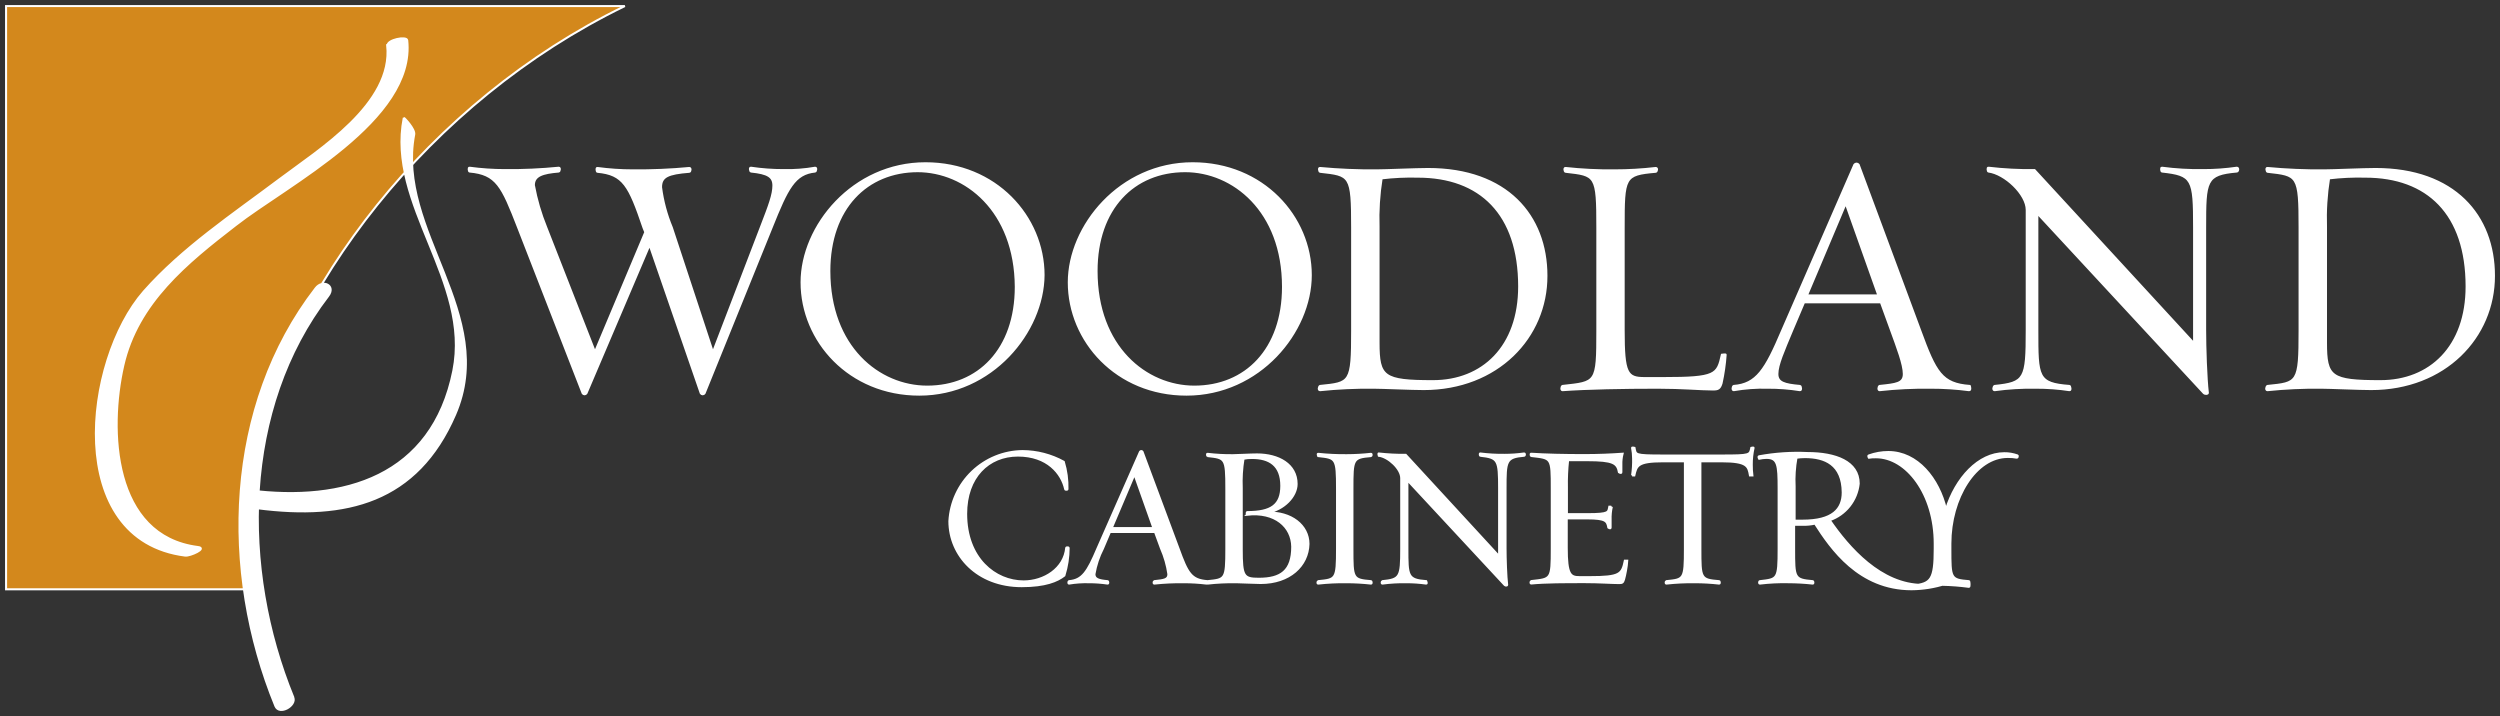
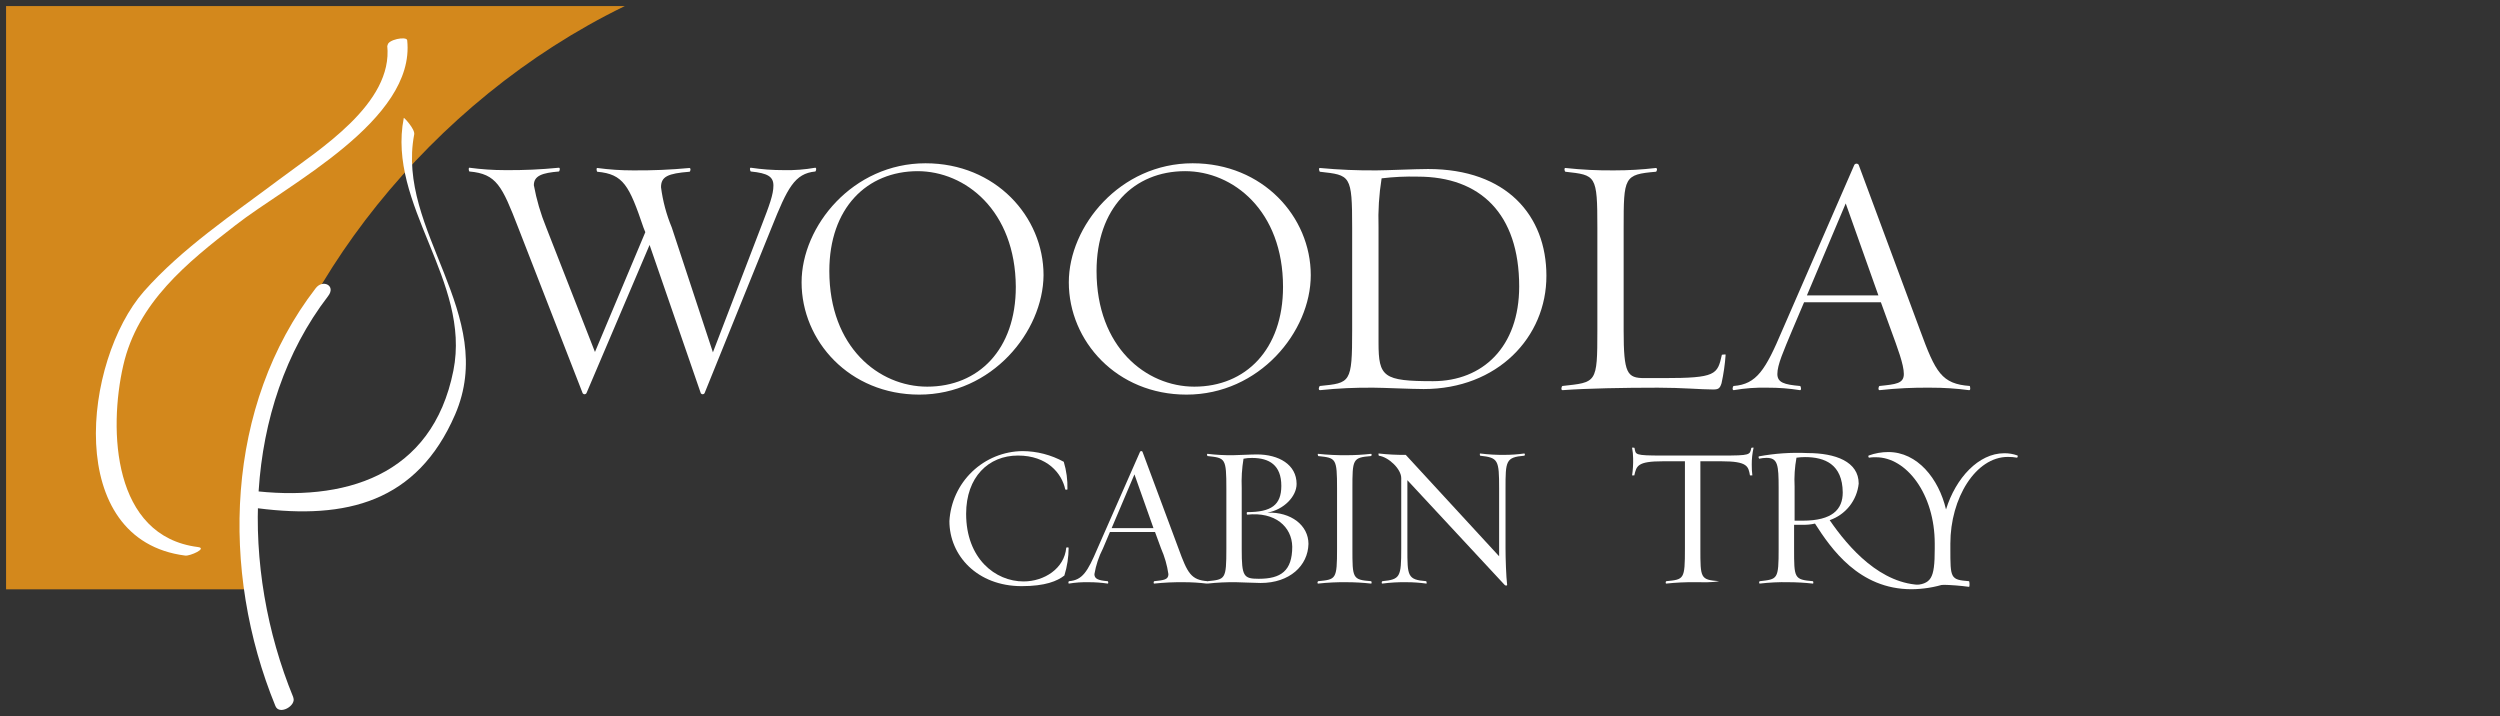
<svg xmlns="http://www.w3.org/2000/svg" width="412" height="118" viewBox="0 0 412 118" fill="none">
  <rect x="0" y="0" width="412" height="118" fill="#333333" stroke="none" />
  <path fill-rule="evenodd" clip-rule="evenodd" d="M1 1H102.973C70.524 16.768 47.148 47.628 41.17 76.189C40.608 78.812 39.932 92.577 40.987 97.119H1V1Z" fill="#D3881C" />
  <path d="M175.408 94.848C174.255 95.751 172.272 96.597 168.376 96.597C161.048 96.597 156.462 91.548 156.462 85.878C156.637 82.78 157.98 79.865 160.218 77.723C162.456 75.581 165.422 74.372 168.516 74.341C170.892 74.353 173.227 74.959 175.31 76.104C175.75 77.571 175.954 79.1 175.915 80.631C175.915 80.73 175.549 80.73 175.549 80.631C174.986 78.022 172.609 75.074 167.757 75.074C162.904 75.074 159.219 78.614 159.219 84.679C159.219 92.056 164.03 95.821 168.685 95.821C172.075 95.821 175.408 93.706 175.718 90.264C175.718 90.194 176.111 90.194 176.111 90.264C176.107 91.819 175.87 93.364 175.408 94.848Z" fill="white" />
  <path d="M198.841 96.174C197.613 96.025 196.378 95.949 195.142 95.948C193.498 95.926 191.854 96.001 190.219 96.174C190.05 96.174 190.12 95.807 190.219 95.779C191.808 95.61 192.554 95.539 192.554 94.623C192.345 93.163 191.938 91.74 191.344 90.391L190.345 87.669H182.919L181.766 90.391C181.082 91.72 180.607 93.148 180.359 94.623C180.359 95.412 181.02 95.652 182.539 95.779C182.638 95.779 182.708 96.202 182.539 96.174C181.515 96.022 180.481 95.946 179.445 95.948C178.348 95.92 177.251 95.995 176.168 96.174C176.013 96.174 176.069 95.807 176.168 95.779C178.376 95.61 179.234 94.228 180.851 90.419L187.884 74.44C187.906 74.408 187.935 74.382 187.97 74.363C188.004 74.345 188.042 74.336 188.081 74.336C188.12 74.336 188.158 74.345 188.192 74.363C188.226 74.382 188.256 74.408 188.278 74.44L194.227 90.419C195.704 94.481 196.295 95.582 199.01 95.779C198.939 95.807 199.038 96.202 198.841 96.174ZM186.956 78.177L183.2 87.034H190.092L186.956 78.177Z" fill="white" />
  <path d="M207.758 96.075C206.661 96.075 204.481 95.948 203.721 95.948C202.148 95.926 200.574 96.001 199.01 96.174C198.813 96.174 198.911 95.807 199.01 95.779C201.935 95.483 202.104 95.511 202.104 90.419V80.547C202.104 75.455 201.935 75.483 199.01 75.159C198.939 75.159 198.841 74.75 199.01 74.792C200.409 74.963 201.819 75.038 203.229 75.018C203.975 75.018 206.042 74.891 207.153 74.891C210.712 74.891 213.68 76.541 213.68 79.757C213.68 81.802 211.598 83.988 208.869 84.482C212.765 84.355 215.635 86.569 215.635 89.644C215.55 93.226 212.54 96.075 207.758 96.075ZM205.536 84.792C205.437 84.792 205.437 84.397 205.536 84.397C209.502 84.397 211.162 83.24 211.162 80.067C211.162 76.654 209.179 75.469 206.338 75.469C205.866 75.462 205.394 75.504 204.931 75.596C204.667 77.194 204.568 78.815 204.636 80.434V90.561C204.636 94.989 204.931 95.384 207.449 95.384C211.078 95.384 212.962 94.101 212.962 90.095C212.906 86.809 210.135 84.298 205.508 84.82L205.536 84.792Z" fill="white" />
  <path d="M221.95 95.948C220.376 95.925 218.803 96.001 217.238 96.174C217.027 96.174 217.14 95.807 217.238 95.779C220.178 95.483 220.346 95.511 220.346 90.419V80.547C220.346 75.455 220.178 75.483 217.238 75.159C217.238 75.159 217.069 74.75 217.238 74.792C218.803 74.958 220.376 75.034 221.95 75.018C223.285 75.016 224.618 74.941 225.944 74.792C226.113 74.792 226.043 75.159 225.944 75.159C222.906 75.413 222.878 75.653 222.878 80.547V90.419C222.878 95.314 222.878 95.539 225.944 95.779C226.043 95.779 226.113 96.202 225.944 96.174C224.618 96.025 223.285 95.95 221.95 95.948Z" fill="white" />
  <path d="M248.111 80.49V90.363C248.111 92.013 248.21 95.031 248.378 96.414C248.378 96.512 248.111 96.541 247.985 96.414L231.936 79.136V90.419C231.936 94.919 231.936 95.539 235.045 95.779C235.045 95.779 235.213 96.202 235.045 96.174C233.973 96.023 232.892 95.948 231.81 95.948C230.474 95.923 229.139 95.999 227.815 96.174C227.618 96.174 227.717 95.807 227.815 95.779C230.755 95.483 230.924 95.116 230.924 90.419V78.798C230.924 77.275 228.814 75.3 227.224 75.103C227.224 75.103 227.098 74.694 227.224 74.736C228.7 74.902 230.184 74.978 231.669 74.962L247.056 91.675V80.49C247.056 75.794 246.916 75.427 243.948 75.103C243.878 75.103 243.821 74.694 243.948 74.736C245.273 74.903 246.607 74.979 247.942 74.962C249.025 74.963 250.106 74.887 251.177 74.736C251.374 74.736 251.318 75.103 251.177 75.103C248.139 75.356 248.111 75.991 248.111 80.49Z" fill="white" />
-   <path d="M267.634 95.497C267.465 96.033 267.338 96.089 266.846 96.089C265.65 96.089 263.611 95.934 261.22 95.934C257.985 95.934 254.68 95.934 252.345 96.16C252.148 96.16 252.246 95.793 252.345 95.765C255.664 95.398 255.734 95.525 255.734 90.405V80.533C255.734 75.371 255.734 75.54 252.345 75.145C252.274 75.145 252.176 74.736 252.345 74.778C254.68 74.933 257.816 75.004 261.093 75.004C263.456 75.004 265.636 74.905 267.395 74.778C267.247 75.358 267.18 75.957 267.198 76.555C267.198 76.894 267.198 77.557 267.198 77.825C267.198 78.093 266.804 77.825 266.804 77.825C266.537 76.33 265.875 75.836 261.586 75.836H258.421C258.259 77.339 258.193 78.852 258.224 80.363V84.736H261.656C265.285 84.736 265.018 84.397 265.214 83.508C265.214 83.508 265.65 83.508 265.622 83.508C265.47 84.203 265.403 84.913 265.425 85.624C265.425 85.991 265.425 86.682 265.425 86.95C265.425 87.218 265.06 86.95 265.06 86.95C264.863 85.892 264.694 85.427 261.628 85.427H258.196V90.278C258.196 94.721 258.787 95.116 260.306 95.116H261.993C267.015 95.116 267.31 94.623 267.774 92.408H268.168C268.126 93.297 267.831 94.82 267.634 95.497Z" fill="white" />
-   <path d="M288.689 76.583C288.684 77.173 288.717 77.761 288.788 78.346H288.394C288.127 76.851 288 76.019 283.71 76.019H280.222V90.419C280.222 95.314 280.222 95.539 283.316 95.779C283.415 95.779 283.485 96.202 283.316 96.174C281.999 96.025 280.675 95.949 279.35 95.948C277.767 95.927 276.184 96.002 274.61 96.174C274.441 96.174 274.497 95.807 274.61 95.779C277.536 95.483 277.676 95.511 277.676 90.419V76.019H274.047C269.828 76.019 269.701 76.781 269.335 78.346C269.335 78.346 268.942 78.346 268.97 78.346C269.106 77.413 269.162 76.469 269.139 75.526C269.135 74.948 269.079 74.372 268.97 73.805C268.97 73.706 269.364 73.805 269.364 73.805C269.603 74.933 269.251 75.074 274.047 75.074H283.71C288.506 75.074 288.366 74.976 288.619 73.805C288.619 73.805 289.013 73.706 288.985 73.805C288.78 74.717 288.681 75.649 288.689 76.583Z" fill="white" />
+   <path d="M288.689 76.583C288.684 77.173 288.717 77.761 288.788 78.346H288.394C288.127 76.851 288 76.019 283.71 76.019H280.222V90.419C280.222 95.314 280.222 95.539 283.316 95.779C281.999 96.025 280.675 95.949 279.35 95.948C277.767 95.927 276.184 96.002 274.61 96.174C274.441 96.174 274.497 95.807 274.61 95.779C277.536 95.483 277.676 95.511 277.676 90.419V76.019H274.047C269.828 76.019 269.701 76.781 269.335 78.346C269.335 78.346 268.942 78.346 268.97 78.346C269.106 77.413 269.162 76.469 269.139 75.526C269.135 74.948 269.079 74.372 268.97 73.805C268.97 73.706 269.364 73.805 269.364 73.805C269.603 74.933 269.251 75.074 274.047 75.074H283.71C288.506 75.074 288.366 74.976 288.619 73.805C288.619 73.805 289.013 73.706 288.985 73.805C288.78 74.717 288.681 75.649 288.689 76.583Z" fill="white" />
  <path d="M315.019 97.105C306.369 97.105 301.756 90.419 299.111 86.287C298.442 86.437 297.757 86.503 297.072 86.484C296.369 86.484 296.242 86.484 295.666 86.484V90.419C295.666 95.285 295.666 95.511 298.746 95.779C298.844 95.779 298.901 96.202 298.746 96.174C297.419 96.026 296.086 95.951 294.751 95.948C293.173 95.911 291.593 95.987 290.025 96.174C289.828 96.174 289.899 95.779 290.025 95.779C292.965 95.441 293.12 95.511 293.12 90.419V80.462C293.12 76.612 292.993 75.455 291.108 75.455C290.702 75.463 290.296 75.51 289.899 75.596C289.899 75.596 289.688 75.258 289.899 75.201C292.528 74.72 295.204 74.54 297.874 74.665C302.501 74.665 306.313 76.076 306.313 79.7C306.172 81.057 305.646 82.345 304.799 83.412C303.952 84.479 302.818 85.281 301.531 85.723C304.639 90.25 309.97 96.4 316.876 96.4C318.105 96.382 319.326 96.197 320.505 95.85C320.603 95.85 320.8 96.146 320.631 96.202C318.817 96.788 316.925 97.093 315.019 97.105ZM297.466 75.328C296.995 75.33 296.525 75.363 296.059 75.427C295.773 76.989 295.669 78.579 295.75 80.166V85.808C296.284 85.808 296.481 85.808 297.072 85.808C301.995 85.808 303.683 83.932 303.683 81.153C303.64 76.513 300.729 75.328 297.466 75.328Z" fill="white" />
  <path d="M332.404 75.427C331.903 75.335 331.394 75.292 330.885 75.3C325.596 75.3 321.419 82.084 321.419 89.587V90.419C321.419 95.314 321.419 95.539 324.485 95.779C324.584 95.779 324.64 96.738 324.485 96.71C323.039 96.514 321.583 96.401 320.125 96.371C318.665 96.379 317.208 96.492 315.765 96.71C315.568 96.71 315.23 96.512 315.301 96.484C318.24 96.188 318.845 95.511 318.845 90.419V89.587C318.845 81.421 314.189 75.356 309.168 75.356C308.704 75.356 308.38 75.356 307.987 75.427C307.987 75.427 307.79 75.131 307.987 75.06C309.015 74.688 310.1 74.497 311.193 74.496C315.976 74.496 319.506 78.868 320.702 83.96C322.305 78.77 326.074 74.694 330.294 74.694C331.037 74.684 331.775 74.809 332.474 75.06C332.601 75.131 332.46 75.455 332.404 75.427Z" fill="white" />
  <path d="M127.165 37.487L116.109 64.807C116.076 64.859 116.031 64.902 115.977 64.932C115.923 64.962 115.862 64.978 115.8 64.978C115.738 64.978 115.677 64.962 115.623 64.932C115.569 64.902 115.524 64.859 115.491 64.807L107.051 40.364L96.643 64.807C96.61 64.859 96.565 64.902 96.51 64.932C96.456 64.962 96.396 64.978 96.334 64.978C96.272 64.978 96.211 64.962 96.157 64.932C96.103 64.902 96.057 64.859 96.024 64.807L85.391 37.487C82.733 30.633 81.833 28.658 77.374 28.263C77.261 28.263 77.149 27.586 77.374 27.642C79.318 27.905 81.278 28.037 83.239 28.037C86.198 28.067 89.156 27.935 92.1 27.642C92.382 27.642 92.213 28.263 92.1 28.263C89.4 28.489 87.979 28.94 87.979 30.52C88.417 32.907 89.101 35.242 90.019 37.487L98.05 58.008L106.348 38.263L106.053 37.529C103.69 30.562 102.733 28.7 98.444 28.305C98.331 28.305 98.219 27.628 98.444 27.685C100.388 27.948 102.347 28.08 104.309 28.08C107.417 28.108 110.525 27.976 113.62 27.685C113.901 27.685 113.789 28.305 113.62 28.305C110.061 28.587 108.936 29.095 108.936 30.858C109.229 33.137 109.825 35.367 110.708 37.487L117.488 58.065L125.491 37.205C126.785 33.862 127.46 32.057 127.46 30.59C127.46 29.123 126.56 28.545 123.747 28.263C123.634 28.263 123.466 27.586 123.747 27.642C125.539 27.91 127.35 28.042 129.162 28.037C130.901 28.078 132.639 27.945 134.352 27.642C134.633 27.642 134.464 28.263 134.352 28.263C130.948 28.602 129.767 30.985 127.165 37.487Z" fill="white" />
  <path d="M151.497 65.032C139.992 65.032 132.102 56.203 132.102 46.528C132.102 37.261 140.541 26.909 152.524 26.909C164.086 26.909 171.976 35.724 171.976 45.343C171.906 54.68 163.453 65.032 151.497 65.032ZM151.272 28.207C142.833 28.207 136.673 34.314 136.673 44.666C136.673 57.219 144.845 63.721 152.805 63.721C161.245 63.721 167.405 57.614 167.405 47.275C167.335 34.709 159.107 28.207 151.202 28.207H151.272Z" fill="white" />
  <path d="M195.536 65.032C184.03 65.032 176.14 56.203 176.14 46.528C176.14 37.261 184.579 26.909 196.548 26.909C208.11 26.909 216.014 35.724 216.014 45.343C216.014 54.68 207.547 65.032 195.536 65.032ZM195.31 28.207C186.871 28.207 180.711 34.314 180.711 44.666C180.711 57.219 188.883 63.721 196.829 63.721C205.269 63.721 211.443 57.614 211.443 47.275C211.443 34.709 203.201 28.207 195.31 28.207Z" fill="white" />
  <path d="M234.623 64.115C232.71 64.115 227.745 63.89 226.395 63.89C223.435 63.857 220.477 63.993 217.533 64.299C217.196 64.299 217.365 63.664 217.533 63.608C222.555 63.1 222.836 63.156 222.836 54.454V37.529C222.836 28.813 222.555 28.869 217.533 28.305C217.421 28.305 217.252 27.628 217.533 27.685C220.647 27.977 223.774 28.109 226.901 28.08C228.307 28.08 233.385 27.854 235.34 27.854C248.308 27.854 254.848 35.541 254.848 45.442C254.876 55.583 246.761 64.115 234.623 64.115ZM233.666 29.109C231.669 29.056 229.672 29.151 227.689 29.391C227.263 32.049 227.094 34.741 227.182 37.431V56.485C227.182 62.127 227.97 62.818 236.156 62.818C244.342 62.818 250.362 57.176 250.362 47.205C250.362 35.216 243.934 29.109 233.666 29.109Z" fill="white" />
  <path d="M283.71 63.156C283.429 64.059 283.148 64.186 282.304 64.186C280.278 64.186 277.282 63.89 273.217 63.89C267.591 63.89 261.543 64.003 257.493 64.299C257.211 64.299 257.324 63.664 257.493 63.608C263.119 62.987 263.245 63.213 263.245 54.454V37.529C263.245 28.813 263.02 28.869 257.999 28.305C257.83 28.305 257.718 27.628 257.999 27.685C260.675 27.977 263.366 28.109 266.058 28.08C268.338 28.081 270.616 27.949 272.88 27.685C273.217 27.685 273.049 28.305 272.88 28.305C267.634 28.757 267.577 29.152 267.577 37.529V54.454C267.577 61.577 268.14 62.31 271.023 62.31H274.132C282.81 62.31 283.035 61.746 283.766 58.46C283.766 58.46 284.442 58.361 284.385 58.46C284.274 60.04 284.048 61.609 283.71 63.156Z" fill="white" />
  <path d="M324.499 64.299C322.405 64.023 320.296 63.886 318.184 63.89C315.365 63.854 312.547 63.991 309.745 64.299C309.463 64.299 309.576 63.664 309.745 63.608C312.459 63.326 313.753 63.213 313.753 61.633C313.753 60.053 312.684 57.275 311.658 54.454L309.97 49.814H297.311L295.342 54.454C293.936 57.839 292.909 60.096 292.909 61.633C292.909 63.044 294.034 63.382 296.636 63.608C296.805 63.608 296.917 64.355 296.636 64.299C294.882 64.019 293.109 63.883 291.333 63.89C289.449 63.84 287.565 63.977 285.707 64.299C285.426 64.299 285.539 63.664 285.707 63.608C289.491 63.326 290.954 60.956 293.71 54.454L305.61 27.135C305.65 27.082 305.703 27.039 305.762 27.01C305.822 26.981 305.888 26.965 305.954 26.965C306.021 26.965 306.086 26.981 306.146 27.01C306.206 27.039 306.258 27.082 306.299 27.135L316.44 54.454C318.986 61.407 319.998 63.269 324.626 63.608C324.654 63.664 324.823 64.355 324.499 64.299ZM304.175 33.524L297.775 48.686H309.562L304.175 33.524Z" fill="white" />
-   <path d="M363.403 37.487V54.412C363.403 57.233 363.572 62.381 363.854 64.764C363.854 64.933 363.403 64.99 363.178 64.764L335.751 35.16V54.454C335.751 62.141 335.751 63.213 341.054 63.608C341.166 63.608 341.335 64.355 341.054 64.299C339.225 64.02 337.377 63.883 335.526 63.89C333.245 63.849 330.965 63.986 328.705 64.299C328.367 64.299 328.536 63.664 328.705 63.608C333.726 63.1 334.007 62.479 334.007 54.454V34.596C334.007 32.001 330.392 28.602 327.692 28.263C327.579 28.263 327.467 27.586 327.692 27.642C330.217 27.94 332.759 28.072 335.301 28.037L361.589 56.598V37.487C361.589 29.448 361.364 28.827 356.286 28.263C356.174 28.263 356.061 27.586 356.286 27.642C358.548 27.942 360.828 28.075 363.108 28.037C364.958 28.041 366.805 27.909 368.636 27.642C368.973 27.642 368.861 28.263 368.636 28.263C363.46 28.714 363.403 29.786 363.403 37.487Z" fill="white" />
-   <path d="M390.76 64.115C388.847 64.115 383.882 63.89 382.532 63.89C379.573 63.857 376.614 63.993 373.671 64.299C373.333 64.299 373.502 63.664 373.671 63.608C378.692 63.1 378.974 63.156 378.974 54.454V37.529C378.974 28.813 378.692 28.869 373.671 28.305C373.558 28.305 373.39 27.628 373.671 27.685C376.785 27.977 379.911 28.109 383.038 28.08C384.445 28.08 389.522 27.854 391.478 27.854C404.46 27.854 411 35.541 411 45.442C411.014 55.583 402.884 64.115 390.76 64.115ZM389.804 29.109C387.807 29.056 385.809 29.15 383.826 29.391C383.401 32.049 383.231 34.741 383.32 37.431V56.485C383.32 62.127 384.107 62.818 392.293 62.818C400.479 62.818 406.499 57.176 406.499 47.205C406.499 35.216 400.071 29.109 389.804 29.109Z" fill="white" />
  <path d="M48.329 114.904C39.651 93.748 39.89 67.275 54.082 48.784C55.418 47.05 53.168 45.964 52.014 47.515C37.105 66.852 36.261 94.087 45.39 116.357C46.037 117.936 48.892 116.272 48.329 114.946V114.904Z" fill="white" />
  <path d="M63.815 7.488C64.828 17.093 52.563 24.652 46.037 29.561C38.385 35.315 30.059 40.844 23.701 48.037C13.729 59.433 10.438 89.023 30.537 91.562C31.311 91.661 34.264 90.349 32.605 90.151C18.553 88.36 17.878 70.871 20.311 60.237C22.674 49.87 30.79 43.312 38.821 37.106C47.303 30.463 68.513 19.815 67.106 6.642C67.036 5.908 63.773 6.543 63.885 7.502L63.815 7.488Z" fill="white" />
  <path d="M66.544 19.434C63.731 33.749 77.669 46.316 74.716 61.083C71.227 78.572 56.628 82.803 41.086 80.815C40.72 80.815 41.634 83.635 42.492 83.762C57.036 85.624 68.724 82.803 74.997 68.333C82.156 51.775 65.222 38.023 68.26 22.156C68.428 21.282 66.572 19.335 66.544 19.42V19.434Z" fill="white" />
-   <path d="M199.01 95.779C196.295 95.582 195.704 94.481 194.227 90.419L188.278 74.44C188.256 74.408 188.226 74.382 188.192 74.363C188.158 74.345 188.12 74.336 188.081 74.336C188.042 74.336 188.004 74.345 187.97 74.363C187.935 74.382 187.906 74.408 187.884 74.44L180.851 90.419C179.234 94.228 178.376 95.61 176.168 95.779C176.069 95.807 176.013 96.174 176.168 96.174C177.251 95.995 178.348 95.92 179.445 95.948C180.481 95.946 181.515 96.022 182.539 96.174C182.708 96.202 182.638 95.779 182.539 95.779C181.02 95.652 180.359 95.412 180.359 94.623C180.607 93.148 181.082 91.72 181.766 90.391L182.919 87.669H190.345L191.344 90.391C191.938 91.74 192.345 93.163 192.554 94.623C192.554 95.539 191.808 95.61 190.219 95.779C190.12 95.807 190.05 96.174 190.219 96.174C191.854 96.001 193.498 95.926 195.142 95.948C196.378 95.949 197.613 96.025 198.841 96.174C199.038 96.202 198.939 95.807 199.01 95.779ZM199.01 95.779C198.911 95.807 198.813 96.174 199.01 96.174C200.574 96.001 202.148 95.926 203.721 95.948C204.481 95.948 206.661 96.075 207.758 96.075C212.54 96.075 215.55 93.226 215.635 89.644C215.635 86.569 212.765 84.355 208.869 84.482C211.598 83.988 213.68 81.802 213.68 79.757C213.68 76.541 210.712 74.891 207.153 74.891C206.042 74.891 203.975 75.018 203.229 75.018C201.819 75.038 200.409 74.963 199.01 74.792C198.841 74.75 198.939 75.159 199.01 75.159C201.935 75.483 202.104 75.455 202.104 80.547V90.419C202.104 95.511 201.935 95.483 199.01 95.779ZM1 1H102.973C70.524 16.768 47.148 47.628 41.17 76.189C40.608 78.812 39.932 92.577 40.987 97.119H1V1ZM175.408 94.848C174.255 95.751 172.272 96.597 168.376 96.597C161.048 96.597 156.462 91.548 156.462 85.878C156.637 82.78 157.98 79.865 160.218 77.723C162.456 75.581 165.422 74.372 168.516 74.341C170.892 74.353 173.227 74.959 175.31 76.104C175.75 77.571 175.954 79.1 175.915 80.631C175.915 80.73 175.549 80.73 175.549 80.631C174.986 78.022 172.609 75.074 167.757 75.074C162.904 75.074 159.219 78.614 159.219 84.679C159.219 92.056 164.03 95.821 168.685 95.821C172.075 95.821 175.408 93.706 175.718 90.264C175.718 90.194 176.111 90.194 176.111 90.264C176.107 91.819 175.87 93.364 175.408 94.848ZM186.956 78.177L183.2 87.034H190.092L186.956 78.177ZM205.536 84.792C205.437 84.792 205.437 84.397 205.536 84.397C209.502 84.397 211.162 83.24 211.162 80.067C211.162 76.654 209.179 75.469 206.338 75.469C205.866 75.462 205.394 75.504 204.931 75.596C204.667 77.194 204.568 78.815 204.636 80.434V90.561C204.636 94.989 204.931 95.384 207.449 95.384C211.078 95.384 212.962 94.101 212.962 90.095C212.906 86.809 210.135 84.298 205.508 84.82L205.536 84.792ZM221.95 95.948C220.376 95.925 218.803 96.001 217.238 96.174C217.027 96.174 217.14 95.807 217.238 95.779C220.178 95.483 220.346 95.511 220.346 90.419V80.547C220.346 75.455 220.178 75.483 217.238 75.159C217.238 75.159 217.069 74.75 217.238 74.792C218.803 74.958 220.376 75.034 221.95 75.018C223.285 75.016 224.618 74.941 225.944 74.792C226.113 74.792 226.043 75.159 225.944 75.159C222.906 75.413 222.878 75.653 222.878 80.547V90.419C222.878 95.314 222.878 95.539 225.944 95.779C226.043 95.779 226.113 96.202 225.944 96.174C224.618 96.025 223.285 95.95 221.95 95.948ZM248.111 80.49V90.363C248.111 92.013 248.21 95.031 248.378 96.414C248.378 96.512 248.111 96.541 247.985 96.414L231.936 79.136V90.419C231.936 94.919 231.936 95.539 235.045 95.779C235.045 95.779 235.213 96.202 235.045 96.174C233.973 96.023 232.892 95.948 231.81 95.948C230.474 95.923 229.139 95.999 227.815 96.174C227.618 96.174 227.717 95.807 227.815 95.779C230.755 95.483 230.924 95.116 230.924 90.419V78.798C230.924 77.275 228.814 75.3 227.224 75.103C227.224 75.103 227.098 74.694 227.224 74.736C228.7 74.902 230.184 74.978 231.669 74.962L247.056 91.675V80.49C247.056 75.794 246.916 75.427 243.948 75.103C243.878 75.103 243.821 74.694 243.948 74.736C245.273 74.903 246.607 74.979 247.942 74.962C249.025 74.963 250.106 74.887 251.177 74.736C251.374 74.736 251.318 75.103 251.177 75.103C248.139 75.356 248.111 75.991 248.111 80.49ZM267.634 95.497C267.465 96.033 267.338 96.089 266.846 96.089C265.65 96.089 263.611 95.934 261.22 95.934C257.985 95.934 254.68 95.934 252.345 96.16C252.148 96.16 252.246 95.793 252.345 95.765C255.664 95.398 255.734 95.525 255.734 90.405V80.533C255.734 75.371 255.734 75.54 252.345 75.145C252.274 75.145 252.176 74.736 252.345 74.778C254.68 74.933 257.816 75.004 261.093 75.004C263.456 75.004 265.636 74.905 267.395 74.778C267.247 75.358 267.18 75.957 267.198 76.555C267.198 76.894 267.198 77.557 267.198 77.825C267.198 78.093 266.804 77.825 266.804 77.825C266.537 76.33 265.875 75.836 261.586 75.836H258.421C258.259 77.339 258.193 78.852 258.224 80.363V84.736H261.656C265.285 84.736 265.018 84.397 265.214 83.508C265.214 83.508 265.65 83.508 265.622 83.508C265.47 84.203 265.403 84.913 265.425 85.624C265.425 85.991 265.425 86.682 265.425 86.95C265.425 87.218 265.06 86.95 265.06 86.95C264.863 85.892 264.694 85.427 261.628 85.427H258.196V90.278C258.196 94.721 258.787 95.116 260.306 95.116H261.993C267.015 95.116 267.31 94.623 267.774 92.408H268.168C268.126 93.297 267.831 94.82 267.634 95.497ZM288.689 76.583C288.684 77.173 288.717 77.761 288.788 78.346H288.394C288.127 76.851 288 76.019 283.71 76.019H280.222V90.419C280.222 95.314 280.222 95.539 283.316 95.779C283.415 95.779 283.485 96.202 283.316 96.174C281.999 96.025 280.675 95.949 279.35 95.948C277.767 95.927 276.184 96.002 274.61 96.174C274.441 96.174 274.497 95.807 274.61 95.779C277.536 95.483 277.676 95.511 277.676 90.419V76.019H274.047C269.828 76.019 269.701 76.781 269.335 78.346C269.335 78.346 268.942 78.346 268.97 78.346C269.106 77.413 269.162 76.469 269.139 75.526C269.135 74.948 269.079 74.372 268.97 73.805C268.97 73.706 269.364 73.805 269.364 73.805C269.603 74.933 269.251 75.074 274.047 75.074H283.71C288.506 75.074 288.366 74.976 288.619 73.805C288.619 73.805 289.013 73.706 288.985 73.805C288.78 74.717 288.681 75.649 288.689 76.583ZM315.019 97.105C306.369 97.105 301.756 90.419 299.111 86.287C298.442 86.437 297.757 86.503 297.072 86.484C296.369 86.484 296.242 86.484 295.666 86.484V90.419C295.666 95.285 295.666 95.511 298.746 95.779C298.844 95.779 298.901 96.202 298.746 96.174C297.419 96.026 296.086 95.951 294.751 95.948C293.173 95.911 291.593 95.987 290.025 96.174C289.828 96.174 289.899 95.779 290.025 95.779C292.965 95.441 293.12 95.511 293.12 90.419V80.462C293.12 76.612 292.993 75.455 291.108 75.455C290.702 75.463 290.296 75.51 289.899 75.596C289.899 75.596 289.688 75.258 289.899 75.201C292.528 74.72 295.204 74.54 297.874 74.665C302.501 74.665 306.313 76.076 306.313 79.7C306.172 81.057 305.646 82.345 304.799 83.412C303.952 84.479 302.818 85.281 301.531 85.723C304.639 90.25 309.97 96.4 316.876 96.4C318.105 96.382 319.326 96.197 320.505 95.85C320.603 95.85 320.8 96.146 320.631 96.202C318.817 96.788 316.925 97.093 315.019 97.105ZM297.466 75.328C296.995 75.33 296.525 75.363 296.059 75.427C295.773 76.989 295.669 78.579 295.75 80.166V85.808C296.284 85.808 296.481 85.808 297.072 85.808C301.995 85.808 303.683 83.932 303.683 81.153C303.64 76.513 300.729 75.328 297.466 75.328ZM332.404 75.427C331.903 75.335 331.394 75.292 330.885 75.3C325.596 75.3 321.419 82.084 321.419 89.587V90.419C321.419 95.314 321.419 95.539 324.485 95.779C324.584 95.779 324.64 96.738 324.485 96.71C323.039 96.514 321.583 96.401 320.125 96.371C318.665 96.379 317.208 96.492 315.765 96.71C315.568 96.71 315.23 96.512 315.301 96.484C318.24 96.188 318.845 95.511 318.845 90.419V89.587C318.845 81.421 314.189 75.356 309.168 75.356C308.704 75.356 308.38 75.356 307.987 75.427C307.987 75.427 307.79 75.131 307.987 75.06C309.015 74.688 310.1 74.497 311.193 74.496C315.976 74.496 319.506 78.868 320.702 83.96C322.305 78.77 326.074 74.694 330.294 74.694C331.037 74.684 331.775 74.809 332.474 75.06C332.601 75.131 332.46 75.455 332.404 75.427ZM127.165 37.487L116.109 64.807C116.076 64.859 116.031 64.902 115.977 64.932C115.923 64.962 115.862 64.978 115.8 64.978C115.738 64.978 115.677 64.962 115.623 64.932C115.569 64.902 115.524 64.859 115.491 64.807L107.051 40.364L96.643 64.807C96.61 64.859 96.565 64.902 96.51 64.932C96.456 64.962 96.396 64.978 96.334 64.978C96.272 64.978 96.211 64.962 96.157 64.932C96.103 64.902 96.057 64.859 96.024 64.807L85.391 37.487C82.733 30.633 81.833 28.658 77.374 28.263C77.261 28.263 77.149 27.586 77.374 27.642C79.318 27.905 81.278 28.037 83.239 28.037C86.198 28.067 89.156 27.935 92.1 27.642C92.382 27.642 92.213 28.263 92.1 28.263C89.4 28.489 87.979 28.94 87.979 30.52C88.417 32.907 89.101 35.242 90.019 37.487L98.05 58.008L106.348 38.263L106.053 37.529C103.69 30.562 102.733 28.7 98.444 28.305C98.331 28.305 98.219 27.628 98.444 27.685C100.388 27.948 102.347 28.08 104.309 28.08C107.417 28.108 110.525 27.976 113.62 27.685C113.901 27.685 113.789 28.305 113.62 28.305C110.061 28.587 108.936 29.095 108.936 30.858C109.229 33.137 109.825 35.367 110.708 37.487L117.488 58.065L125.491 37.205C126.785 33.862 127.46 32.057 127.46 30.59C127.46 29.123 126.56 28.545 123.747 28.263C123.634 28.263 123.466 27.586 123.747 27.642C125.539 27.91 127.35 28.042 129.162 28.037C130.901 28.078 132.639 27.945 134.352 27.642C134.633 27.642 134.464 28.263 134.352 28.263C130.948 28.602 129.767 30.985 127.165 37.487ZM151.497 65.032C139.992 65.032 132.102 56.203 132.102 46.528C132.102 37.261 140.541 26.909 152.524 26.909C164.086 26.909 171.976 35.724 171.976 45.343C171.906 54.68 163.453 65.032 151.497 65.032ZM151.272 28.207C142.833 28.207 136.673 34.314 136.673 44.666C136.673 57.219 144.845 63.721 152.805 63.721C161.245 63.721 167.405 57.614 167.405 47.275C167.335 34.709 159.107 28.207 151.202 28.207H151.272ZM195.536 65.032C184.03 65.032 176.14 56.203 176.14 46.528C176.14 37.261 184.579 26.909 196.548 26.909C208.11 26.909 216.014 35.724 216.014 45.343C216.014 54.68 207.547 65.032 195.536 65.032ZM195.31 28.207C186.871 28.207 180.711 34.314 180.711 44.666C180.711 57.219 188.883 63.721 196.829 63.721C205.269 63.721 211.443 57.614 211.443 47.275C211.443 34.709 203.201 28.207 195.31 28.207ZM234.623 64.115C232.71 64.115 227.745 63.89 226.395 63.89C223.435 63.857 220.477 63.993 217.533 64.299C217.196 64.299 217.365 63.664 217.533 63.608C222.555 63.1 222.836 63.156 222.836 54.454V37.529C222.836 28.813 222.555 28.869 217.533 28.305C217.421 28.305 217.252 27.628 217.533 27.685C220.647 27.977 223.774 28.109 226.901 28.08C228.307 28.08 233.385 27.854 235.34 27.854C248.308 27.854 254.848 35.541 254.848 45.442C254.876 55.583 246.761 64.115 234.623 64.115ZM233.666 29.109C231.669 29.056 229.672 29.151 227.689 29.391C227.263 32.049 227.094 34.741 227.182 37.431V56.485C227.182 62.127 227.97 62.818 236.156 62.818C244.342 62.818 250.362 57.176 250.362 47.205C250.362 35.216 243.934 29.109 233.666 29.109ZM283.71 63.156C283.429 64.059 283.148 64.186 282.304 64.186C280.278 64.186 277.282 63.89 273.217 63.89C267.591 63.89 261.543 64.003 257.493 64.299C257.211 64.299 257.324 63.664 257.493 63.608C263.119 62.987 263.245 63.213 263.245 54.454V37.529C263.245 28.813 263.02 28.869 257.999 28.305C257.83 28.305 257.718 27.628 257.999 27.685C260.675 27.977 263.366 28.109 266.058 28.08C268.338 28.081 270.616 27.949 272.88 27.685C273.217 27.685 273.049 28.305 272.88 28.305C267.634 28.757 267.577 29.152 267.577 37.529V54.454C267.577 61.577 268.14 62.31 271.023 62.31H274.132C282.81 62.31 283.035 61.746 283.766 58.46C283.766 58.46 284.442 58.361 284.385 58.46C284.274 60.04 284.048 61.609 283.71 63.156ZM324.499 64.299C322.405 64.023 320.296 63.886 318.184 63.89C315.365 63.854 312.547 63.991 309.745 64.299C309.463 64.299 309.576 63.664 309.745 63.608C312.459 63.326 313.753 63.213 313.753 61.633C313.753 60.053 312.684 57.275 311.658 54.454L309.97 49.814H297.311L295.342 54.454C293.936 57.839 292.909 60.096 292.909 61.633C292.909 63.044 294.034 63.382 296.636 63.608C296.805 63.608 296.917 64.355 296.636 64.299C294.882 64.019 293.109 63.883 291.333 63.89C289.449 63.84 287.565 63.977 285.707 64.299C285.426 64.299 285.539 63.664 285.707 63.608C289.491 63.326 290.954 60.956 293.71 54.454L305.61 27.135C305.65 27.082 305.703 27.039 305.762 27.01C305.822 26.981 305.888 26.965 305.954 26.965C306.021 26.965 306.086 26.981 306.146 27.01C306.206 27.039 306.258 27.082 306.299 27.135L316.44 54.454C318.986 61.407 319.998 63.269 324.626 63.608C324.654 63.664 324.823 64.355 324.499 64.299ZM304.175 33.524L297.775 48.686H309.562L304.175 33.524ZM363.403 37.487V54.412C363.403 57.233 363.572 62.381 363.854 64.764C363.854 64.933 363.403 64.99 363.178 64.764L335.751 35.16V54.454C335.751 62.141 335.751 63.213 341.054 63.608C341.166 63.608 341.335 64.355 341.054 64.299C339.225 64.02 337.377 63.883 335.526 63.89C333.245 63.849 330.965 63.986 328.705 64.299C328.367 64.299 328.536 63.664 328.705 63.608C333.726 63.1 334.007 62.479 334.007 54.454V34.596C334.007 32.001 330.392 28.602 327.692 28.263C327.579 28.263 327.467 27.586 327.692 27.642C330.217 27.94 332.759 28.072 335.301 28.037L361.589 56.598V37.487C361.589 29.448 361.364 28.827 356.286 28.263C356.174 28.263 356.061 27.586 356.286 27.642C358.548 27.942 360.828 28.075 363.108 28.037C364.958 28.041 366.805 27.909 368.636 27.642C368.973 27.642 368.861 28.263 368.636 28.263C363.46 28.714 363.403 29.786 363.403 37.487ZM390.76 64.115C388.847 64.115 383.882 63.89 382.532 63.89C379.573 63.857 376.614 63.993 373.671 64.299C373.333 64.299 373.502 63.664 373.671 63.608C378.692 63.1 378.974 63.156 378.974 54.454V37.529C378.974 28.813 378.692 28.869 373.671 28.305C373.558 28.305 373.39 27.628 373.671 27.685C376.785 27.977 379.911 28.109 383.038 28.08C384.445 28.08 389.522 27.854 391.478 27.854C404.46 27.854 411 35.541 411 45.442C411.014 55.583 402.884 64.115 390.76 64.115ZM389.804 29.109C387.807 29.056 385.809 29.15 383.826 29.391C383.401 32.049 383.231 34.741 383.32 37.431V56.485C383.32 62.127 384.107 62.818 392.293 62.818C400.479 62.818 406.499 57.176 406.499 47.205C406.499 35.216 400.071 29.109 389.804 29.109ZM48.329 114.904C39.651 93.748 39.89 67.275 54.082 48.784C55.418 47.05 53.168 45.964 52.014 47.515C37.105 66.852 36.261 94.087 45.39 116.357C46.037 117.936 48.892 116.272 48.329 114.946V114.904ZM63.815 7.488C64.828 17.093 52.563 24.652 46.037 29.561C38.385 35.315 30.059 40.844 23.701 48.037C13.729 59.433 10.438 89.023 30.537 91.562C31.311 91.661 34.264 90.349 32.605 90.151C18.553 88.36 17.878 70.871 20.311 60.237C22.674 49.87 30.79 43.312 38.821 37.106C47.303 30.463 68.513 19.815 67.106 6.642C67.036 5.908 63.773 6.543 63.885 7.502L63.815 7.488ZM66.544 19.434C63.731 33.749 77.669 46.316 74.716 61.083C71.227 78.572 56.628 82.803 41.086 80.815C40.72 80.815 41.634 83.635 42.492 83.762C57.036 85.624 68.724 82.803 74.997 68.333C82.156 51.775 65.222 38.023 68.26 22.156C68.428 21.282 66.572 19.335 66.544 19.42V19.434Z" stroke="white" stroke-width="0.34" />
</svg>